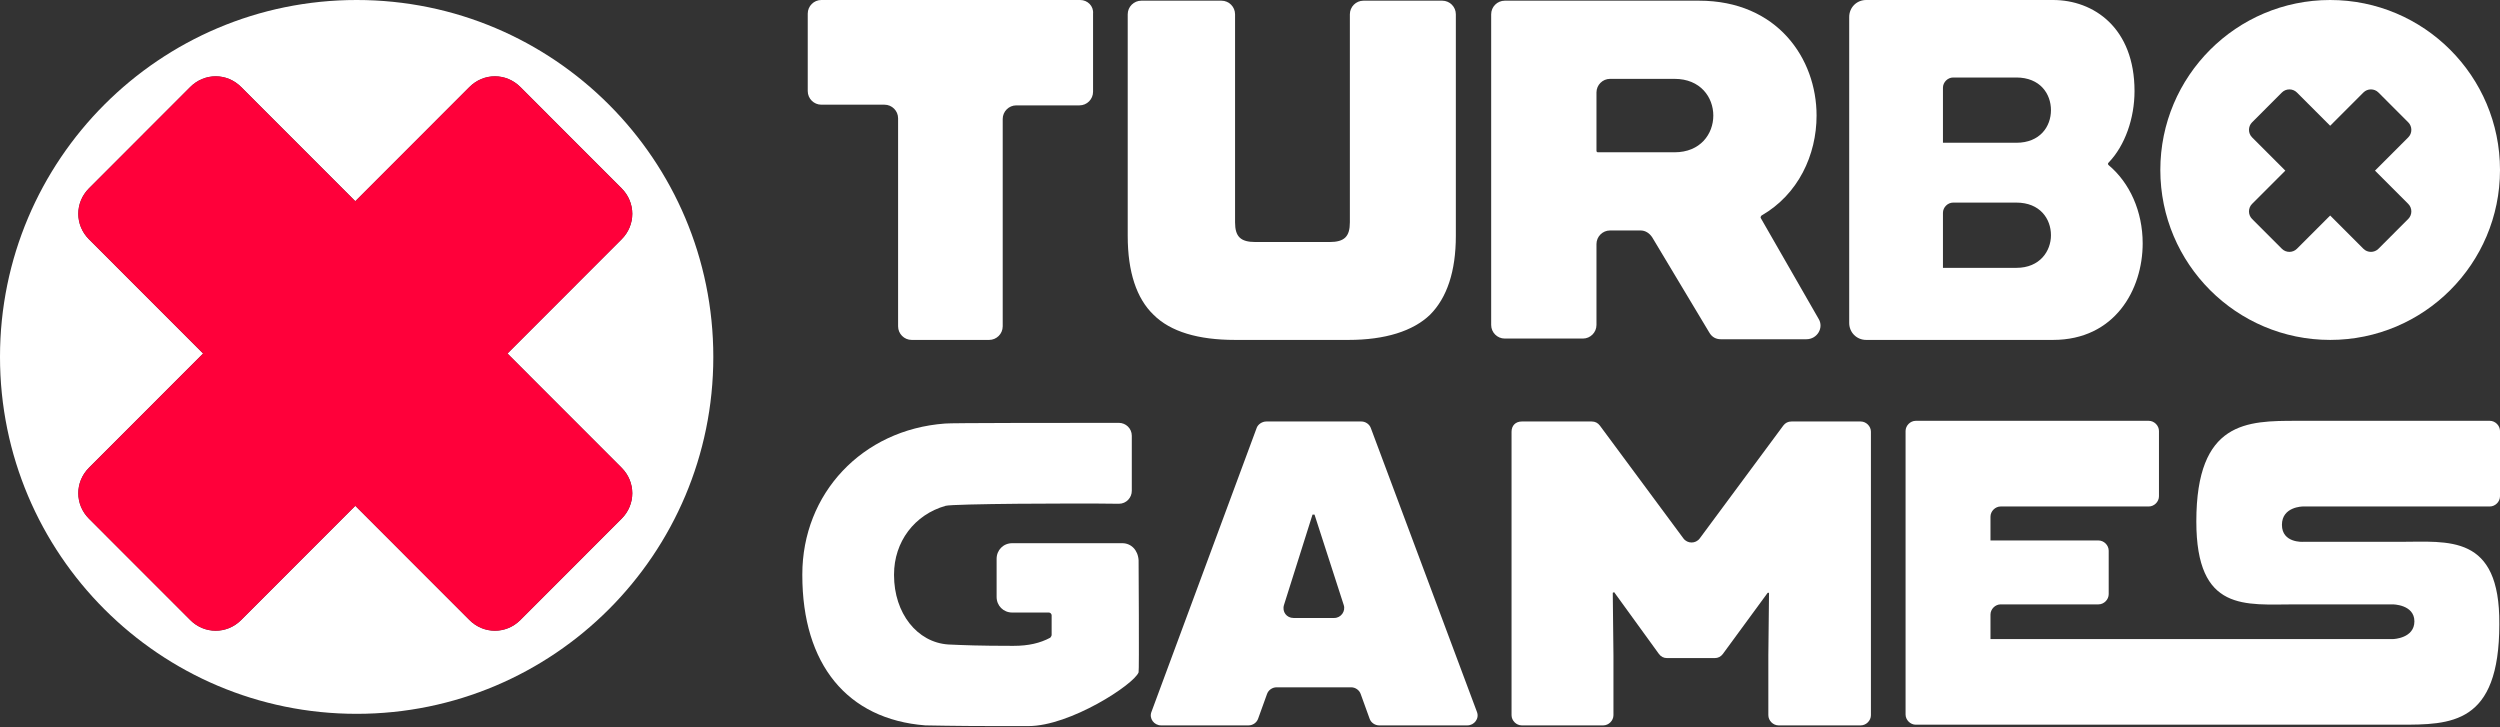
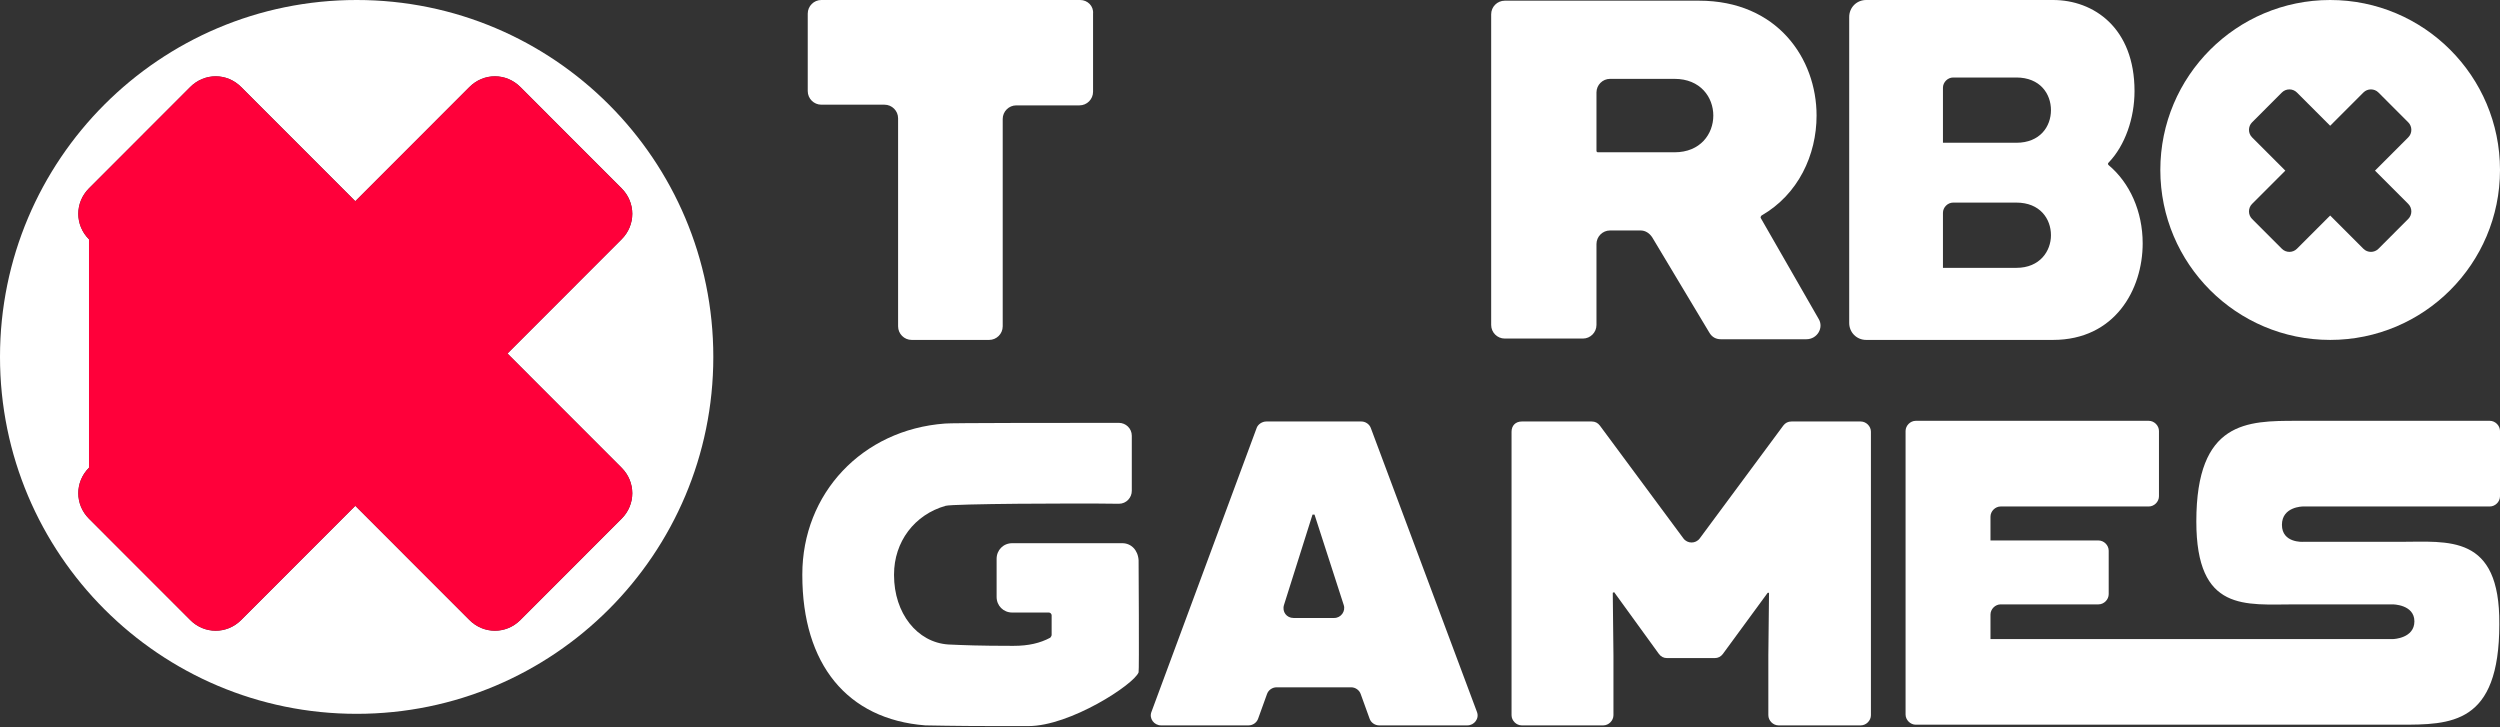
<svg xmlns="http://www.w3.org/2000/svg" width="299" height="87" viewBox="0 0 299 87" fill="none">
  <rect x="0" y="0" width="299" height="87" fill="#333333" stroke="none" />
  <path fill-rule="evenodd" clip-rule="evenodd" d="M85.312 42.687C85.312 66.262 66.215 85.374 42.656 85.374C19.098 85.374 0 66.262 0 42.687C0 19.112 19.098 0 42.656 0C66.215 0 85.312 19.112 85.312 42.687ZM60.693 42.281L74.343 55.94C76.049 57.648 76.049 60.331 74.343 62.038L62.237 74.153C60.531 75.861 57.849 75.861 56.143 74.153L42.493 60.493L28.843 74.153C27.137 75.861 24.456 75.861 22.749 74.153L10.643 62.038C8.937 60.331 8.937 57.648 10.643 55.94L24.293 42.281L10.643 28.621C8.937 26.913 8.937 24.23 10.643 22.523L22.749 10.408C24.456 8.7 27.137 8.7 28.843 10.408L42.493 24.067L56.143 10.408C57.849 8.7 60.531 8.7 62.237 10.408L74.343 22.523C76.049 24.23 76.049 26.913 74.343 28.621L60.693 42.281Z" fill="white" />
-   <path d="M74.343 55.94L60.693 42.281L74.343 28.621C76.049 26.913 76.049 24.23 74.343 22.523L62.237 10.408C60.531 8.7 57.849 8.7 56.143 10.408L42.493 24.067L28.843 10.408C27.137 8.7 24.456 8.7 22.749 10.408L10.643 22.523C8.937 24.23 8.937 26.913 10.643 28.621L24.293 42.281L10.643 55.94C8.937 57.648 8.937 60.331 10.643 62.038L22.749 74.153C24.456 75.861 27.137 75.861 28.843 74.153L42.493 60.493L56.143 74.153C57.849 75.861 60.531 75.861 62.237 74.153L74.343 62.038C76.049 60.331 76.049 57.648 74.343 55.94Z" fill="#FF003A" />
+   <path d="M74.343 55.94L60.693 42.281L74.343 28.621C76.049 26.913 76.049 24.23 74.343 22.523L62.237 10.408C60.531 8.7 57.849 8.7 56.143 10.408L42.493 24.067L28.843 10.408C27.137 8.7 24.456 8.7 22.749 10.408L10.643 22.523C8.937 24.23 8.937 26.913 10.643 28.621L10.643 55.94C8.937 57.648 8.937 60.331 10.643 62.038L22.749 74.153C24.456 75.861 27.137 75.861 28.843 74.153L42.493 60.493L56.143 74.153C57.849 75.861 60.531 75.861 62.237 74.153L74.343 62.038C76.049 60.331 76.049 57.648 74.343 55.94Z" fill="#FF003A" />
  <path d="M278.688 0C267.475 0 258.375 9.107 258.375 20.327C258.375 31.548 267.475 40.654 278.688 40.654C289.9 40.654 299 31.548 299 20.327C299 9.107 289.9 0 278.688 0ZM288.031 24.392C288.519 24.88 288.519 25.694 288.031 26.181L284.456 29.759C283.969 30.247 283.156 30.247 282.669 29.759L278.688 25.775L274.706 29.759C274.219 30.247 273.406 30.247 272.919 29.759L269.344 26.181C268.856 25.694 268.856 24.88 269.344 24.392L273.325 20.408L269.344 16.424C268.856 15.936 268.856 15.123 269.344 14.636L272.919 11.058C273.406 10.57 274.219 10.57 274.706 11.058L278.688 15.042L282.669 11.058C283.156 10.57 283.969 10.57 284.456 11.058L288.031 14.636C288.519 15.123 288.519 15.936 288.031 16.424L284.05 20.408L288.031 24.392Z" fill="white" />
  <path d="M151.45 50.411H162.825C163.312 50.411 163.8 50.736 163.962 51.224L176.637 85.13C176.962 85.943 176.312 86.756 175.5 86.756H164.937C164.45 86.756 163.962 86.431 163.8 85.943L162.743 83.016C162.581 82.528 162.093 82.203 161.606 82.203H152.668C152.181 82.203 151.693 82.528 151.531 83.016L150.475 85.943C150.312 86.431 149.825 86.756 149.337 86.756H138.856C138.043 86.756 137.393 85.943 137.718 85.13L150.312 51.143C150.475 50.736 150.962 50.411 151.45 50.411ZM159.575 73.909C160.387 73.909 160.956 73.096 160.712 72.364L157.218 61.55H156.975L153.562 72.364C153.318 73.177 153.887 73.909 154.7 73.909H159.575Z" fill="white" />
  <path d="M182 50.411H190.369C190.775 50.411 191.1 50.574 191.344 50.899L201.338 64.396C201.825 65.047 202.8 65.047 203.287 64.396L213.281 50.899C213.525 50.574 213.85 50.411 214.256 50.411H222.544C223.194 50.411 223.762 50.98 223.762 51.631V85.536C223.762 86.187 223.194 86.756 222.544 86.756H212.712C212.062 86.756 211.494 86.187 211.494 85.536V78.381L211.575 70.901H211.413L206.05 78.219C205.806 78.544 205.481 78.707 205.075 78.707H199.387C198.981 78.707 198.656 78.544 198.412 78.219L193.05 70.82L192.887 70.901L192.969 78.381V85.536C192.969 86.187 192.4 86.756 191.75 86.756H182C181.35 86.756 180.781 86.187 180.781 85.536V51.631C180.781 50.899 181.269 50.411 182 50.411Z" fill="white" />
  <path d="M287.056 64.802H275.438C275.438 64.802 272.919 64.965 272.919 62.77C272.919 60.574 275.438 60.575 275.438 60.575H297.781C298.431 60.575 299 60.005 299 59.355V51.549C299 50.899 298.431 50.33 297.781 50.33H274.706C268.775 50.33 262.681 50.33 262.681 62.363C262.681 73.259 268.531 72.283 274.544 72.283H286.163C286.163 72.283 288.762 72.283 288.762 74.316C288.762 76.348 286.244 76.43 286.244 76.43H257.075C257.075 76.43 257.075 76.43 256.994 76.43H238.062V73.502C238.062 72.852 238.631 72.283 239.281 72.283H250.981C251.631 72.283 252.2 71.714 252.2 71.063V65.859C252.2 65.209 251.631 64.64 250.981 64.64H238.062V61.794C238.062 61.144 238.631 60.575 239.281 60.575H256.994C257.644 60.575 258.212 60.005 258.212 59.355V51.549C258.212 50.899 257.644 50.33 256.994 50.33H229.125C228.475 50.33 227.906 50.899 227.906 51.549V85.455C227.906 86.105 228.475 86.674 229.125 86.674H254.881H257.075H286.975C293.15 86.674 298.919 86.674 298.919 74.641C299 63.827 292.825 64.802 287.056 64.802Z" fill="white" />
  <path d="M204.425 39.76L197.6 28.377C197.275 27.889 196.788 27.564 196.219 27.564H192.562C191.669 27.564 190.938 28.296 190.938 29.19V38.866C190.938 39.76 190.206 40.492 189.312 40.492H179.969C179.075 40.492 178.344 39.76 178.344 38.866V1.708C178.344 0.813 179.075 0.082 179.969 0.082H203.206C212.55 0.082 217.262 6.993 217.262 13.823C217.262 18.539 215.069 23.254 210.681 25.775C210.6 25.856 210.519 26.019 210.6 26.1L217.506 38.134C218.156 39.191 217.344 40.573 216.044 40.573H205.806C205.238 40.573 204.75 40.329 204.425 39.76ZM190.938 18.051C190.938 18.132 191.019 18.213 191.1 18.213H200.281C203.369 18.213 204.912 16.018 204.912 13.823C204.912 11.627 203.369 9.432 200.281 9.432H192.562C191.669 9.432 190.938 10.164 190.938 11.058V18.051Z" fill="white" />
  <path d="M252.202 19.758C252.12 19.677 252.12 19.677 252.12 19.595C252.12 19.514 252.12 19.514 252.202 19.433C254.152 17.4 255.289 14.148 255.289 10.895C255.289 3.334 250.414 0 245.539 0H223.195C222.058 0 221.164 0.894 221.164 2.033V38.621C221.164 39.76 222.058 40.654 223.195 40.654H245.539C252.933 40.654 256.264 34.637 256.264 29.108C256.264 25.287 254.72 21.872 252.202 19.758ZM241.152 17.075H232.377V10.489C232.377 9.838 232.945 9.269 233.595 9.269H241.152C243.995 9.269 245.295 11.221 245.295 13.172C245.295 15.123 243.995 17.075 241.152 17.075ZM233.595 24.23H241.152C243.995 24.23 245.295 26.181 245.295 28.133C245.295 30.003 243.995 32.035 241.152 32.035H232.377V25.45C232.377 24.799 232.945 24.23 233.595 24.23Z" fill="white" />
  <path d="M134.226 64.966H121.063C120.007 64.966 119.195 65.779 119.195 66.836V71.389C119.195 72.446 120.007 73.259 121.063 73.259H125.451C125.613 73.259 125.776 73.422 125.776 73.585V75.942C125.776 76.024 125.695 76.186 125.613 76.268C124.395 76.918 123.013 77.243 121.226 77.243H120.982C117.163 77.243 115.213 77.162 113.426 77.081C109.688 76.837 106.926 73.341 106.926 68.787V68.706C106.926 64.803 109.363 61.551 113.101 60.494C113.995 60.25 128.376 60.169 133.82 60.25C134.713 60.25 135.363 59.518 135.363 58.705C135.363 56.347 135.363 52.119 135.363 52.119C135.363 51.225 134.632 50.574 133.82 50.574C128.295 50.574 113.345 50.574 113.02 50.656C103.107 51.387 95.957 59.03 95.957 68.706V68.787C95.957 79.439 101.32 86.025 110.663 86.756C111.07 86.756 114.157 86.838 118.87 86.838C120.738 86.838 122.201 86.838 122.445 86.838C122.607 86.838 122.77 86.838 123.013 86.838C127.97 86.838 135.607 81.878 136.176 80.414C136.257 80.252 136.176 66.999 136.176 66.999C136.095 65.779 135.282 64.966 134.226 64.966Z" fill="white" />
  <path d="M129.187 0H98.231C97.337 0 96.606 0.732 96.606 1.626V10.895C96.606 11.79 97.337 12.521 98.231 12.521H105.787C106.68 12.521 107.412 13.253 107.412 14.148V39.028C107.412 39.922 108.143 40.654 109.037 40.654H118.299C119.193 40.654 119.924 39.922 119.924 39.028V14.229C119.924 13.335 120.655 12.603 121.549 12.603H129.105C129.999 12.603 130.73 11.871 130.73 10.977V1.626C130.812 0.732 130.08 0 129.187 0Z" fill="white" />
-   <path d="M163.069 0.082C162.175 0.082 161.444 0.813 161.444 1.708V26.588C161.444 28.296 160.794 28.946 159.006 28.946H150.15C148.363 28.946 147.713 28.296 147.713 26.588V1.708C147.713 0.813 146.981 0.082 146.088 0.082H136.5C135.606 0.082 134.875 0.813 134.875 1.708V28.214C134.875 32.524 135.931 35.695 137.963 37.646C139.994 39.679 143.325 40.654 147.713 40.654H161.281C165.669 40.654 169 39.597 171.031 37.646C173.062 35.613 174.119 32.442 174.119 28.214V1.708C174.119 0.813 173.388 0.082 172.494 0.082H163.069Z" fill="white" />
</svg>